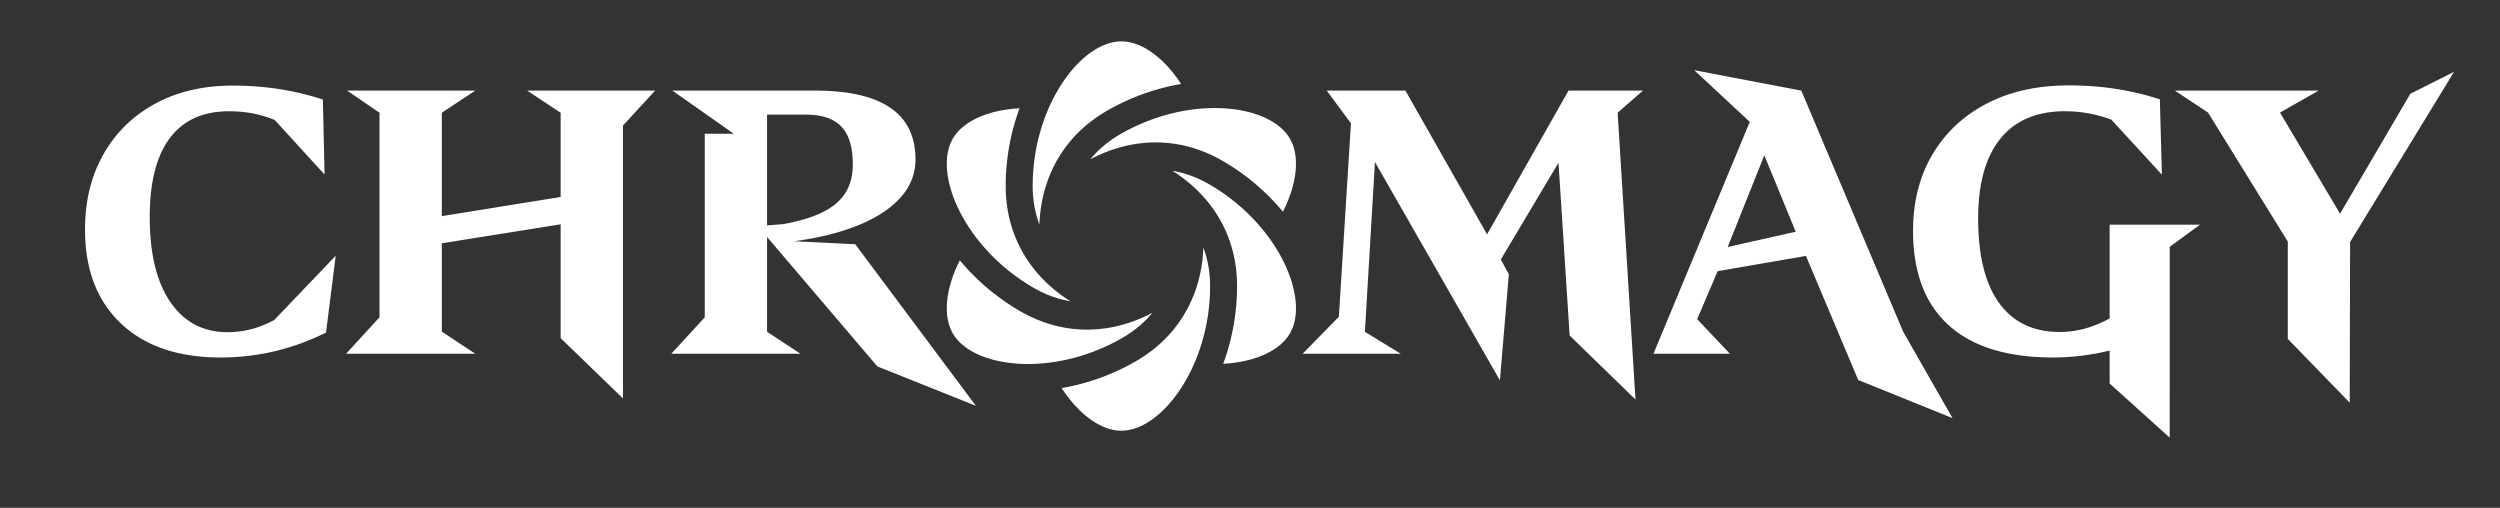
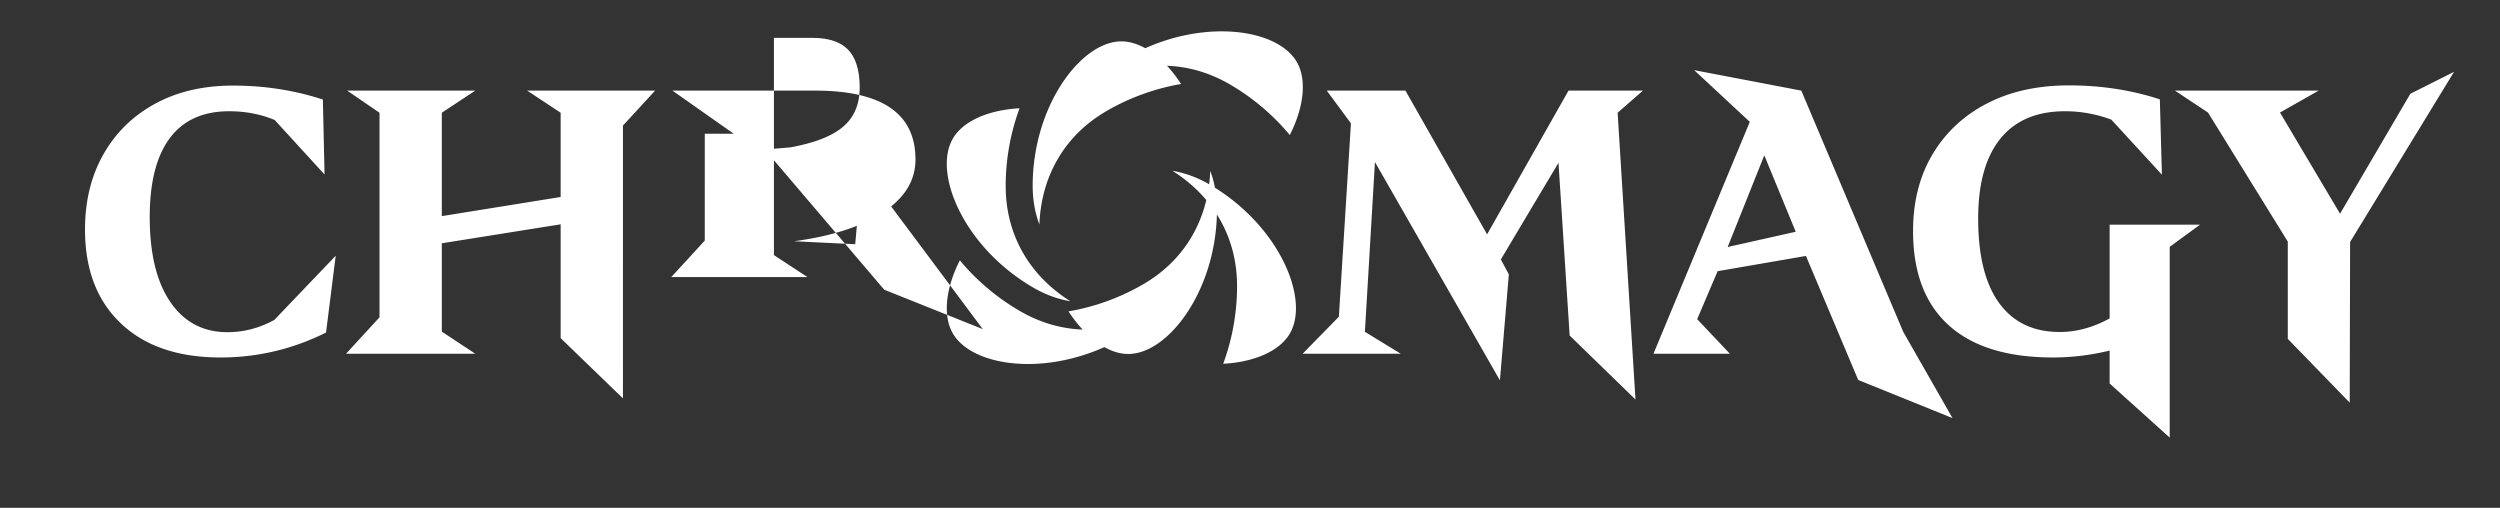
<svg xmlns="http://www.w3.org/2000/svg" xml:space="preserve" width="2048" height="416">
  <rect width="100%" height="100%" fill="#333333" stroke="none" />
-   <path fill="#FFF" d="m2010.357 58.84-85.16 139.395-.305 131.625-50.73-52.254V197.93l-65.355-105.727-27.117-17.977h117.762l-31.688 17.977 49.207 82.875 57.586-98.262 35.8-17.976zm-282.14 164.836v37.172c-13.508 7.415-27.117 11.121-40.828 11.121-21.633 0-38.188-7.896-49.664-23.689-11.479-15.792-17.215-38.872-17.215-69.241 0-28.641 6.068-50.45 18.205-65.432 12.135-14.979 29.783-22.471 52.939-22.471 13 0 25.645 2.285 37.934 6.855l41.438 45.094-1.676-61.699c-23.258-7.617-48.09-11.426-74.496-11.426-25.695 0-48.09 4.951-67.184 14.854-19.096 9.902-33.949 23.792-44.561 41.666-10.613 17.876-15.92 38.798-15.92 62.766 0 33.821 9.725 59.542 29.174 77.163 19.447 17.622 47.912 26.432 85.389 26.432 15.539 0 31.025-1.881 46.465-5.637v26.965l49.207 44.332V202.196l24.832-18.129h-74.039v39.609zm-169.102 48.141 40.371 70.688-77.238-31.23-42.809-101.613-72.363 12.492-16.758 39.305 26.812 28.336h-62.616l78.917-189.973-45.551-42.352 87.75 16.758 83.485 197.589zm-88.055-81.961-25.746-62.613-30.012 75.105 55.758-12.492zM1284.939 74.227l-66.727 117.762-.609-1.066-66.27-116.695h-64.441l19.805 26.812-9.902 158.438-29.707 30.316h80.438l-29.402-17.977 8.227-139.09 102.375 178.852 7.312-86.836-6.551-12.188 47.227-79.219 9.141 141.528 53.93 52.406-14.625-234.915 20.719-18.129h-60.94zM944.033 256.24a127.244 127.244 0 0 1-9.948 4.722c-15.228 6.421-30.871 9.459-46.495 9.027-17.955-.496-35.424-5.577-51.922-15.102-18.862-10.89-35.787-25.241-49.363-41.634-11.648 22.942-14.088 45.412-5.767 59.824 16.583 28.722 82.241 36.441 138.863 3.75 10.192-5.884 18.288-12.891 24.632-20.587zm-97.309-20.487c10.192 5.885 20.309 9.393 30.146 11.039-3.057-1.923-6.087-4-9.063-6.255-13.175-9.977-23.627-22.006-31.065-35.752-8.548-15.798-12.883-33.467-12.883-52.517 0-21.78 3.966-43.613 11.374-63.567-25.692 1.384-46.372 10.505-54.693 24.918-16.583 28.722 9.561 89.443 66.184 122.134zm5.631-62.827c2.053-16.398 7.244-31.464 15.43-44.779 9.407-15.302 22.542-27.89 39.04-37.415 18.862-10.89 39.753-18.372 60.738-21.933-14.044-21.559-32.284-34.906-48.926-34.906-33.166 0-72.679 53.002-72.679 118.384 0 11.769 2.02 22.284 5.513 31.626.136-3.61.42-7.273.884-10.977zm138.189-21.979c-10.192-5.885-20.309-9.393-30.146-11.039 3.057 1.923 6.087 4 9.063 6.255 13.175 9.977 23.627 22.006 31.065 35.752 8.548 15.798 12.883 33.467 12.883 52.517 0 21.78-3.966 43.613-11.374 63.567 25.692-1.384 46.372-10.505 54.693-24.918 16.583-28.722-9.562-89.443-66.184-122.134zm-5.629 62.837c-2.053 16.398-7.244 31.464-15.43 44.779-9.407 15.302-22.542 27.89-39.04 37.415-18.862 10.89-39.753 18.372-60.738 21.933 14.044 21.559 32.284 34.906 48.926 34.906 33.166 0 72.679-53.002 72.679-118.384 0-11.769-2.02-22.284-5.513-31.626-.135 3.61-.42 7.273-.884 10.977zm-67.048-103.912c-10.192 5.885-18.289 12.892-24.633 20.588a127.244 127.244 0 0 1 9.948-4.722c15.228-6.421 30.871-9.459 46.495-9.027 17.955.496 35.424 5.577 51.922 15.102 18.862 10.89 35.787 25.241 49.363 41.634 11.648-22.942 14.088-45.412 5.767-59.824-16.582-28.723-82.24-36.441-138.862-3.751zm-217.275 90.191 98.871 132.387-80.742-32.297-90.34-106.032v77.696l27.422 17.977H549.924l27.422-29.859V109.57h23.766l-50.273-35.344h116.848c54.844 0 82.266 18.791 82.266 56.367 0 11.681-4.037 22.04-12.111 31.078-8.074 9.041-19.526 16.605-34.354 22.699-14.83 6.094-32.502 10.512-53.016 13.254l50.12 2.439zm-59.109-16.454c19.904-3.554 34.403-9.19 43.494-16.91 9.088-7.717 13.635-18.381 13.635-31.992 0-14.116-3.123-24.451-9.369-31.002s-16.022-9.826-29.326-9.826h-31.535v90.797l13.101-1.067zM459.279 92.356v69.012l-97.348 15.691V92.356l27.422-18.129H284.389l26.508 18.129v167.579l-27.422 29.859h105.879l-27.422-18.129v-72.364l97.348-15.539v93.235l51.035 49.359V102.867l26.355-28.641H431.858l27.421 18.13zM186.338 272.122c-19.907 0-35.496-8.227-46.77-24.68s-16.91-39.659-16.91-69.622c0-28.436 5.484-49.993 16.453-64.67 10.969-14.675 27.167-22.014 48.598-22.014 13.406 0 25.846 2.388 37.324 7.16l40.828 44.637-1.371-61.395c-23.259-7.617-47.786-11.426-73.582-11.426-24.375 0-45.653 4.951-63.832 14.854-18.181 9.902-32.297 23.716-42.352 41.438-10.055 17.724-15.082 38.265-15.082 61.623 0 32.705 9.8 58.348 29.402 76.934 19.6 18.586 46.819 27.879 81.656 27.879 30.264 0 59.057-6.804 86.379-20.414l7.922-62.918-50.273 52.559c-12.187 6.703-24.984 10.055-38.39 10.055z" />
+   <path fill="#FFF" d="m2010.357 58.84-85.16 139.395-.305 131.625-50.73-52.254V197.93l-65.355-105.727-27.117-17.977h117.762l-31.688 17.977 49.207 82.875 57.586-98.262 35.8-17.976zm-282.14 164.836v37.172c-13.508 7.415-27.117 11.121-40.828 11.121-21.633 0-38.188-7.896-49.664-23.689-11.479-15.792-17.215-38.872-17.215-69.241 0-28.641 6.068-50.45 18.205-65.432 12.135-14.979 29.783-22.471 52.939-22.471 13 0 25.645 2.285 37.934 6.855l41.438 45.094-1.676-61.699c-23.258-7.617-48.09-11.426-74.496-11.426-25.695 0-48.09 4.951-67.184 14.854-19.096 9.902-33.949 23.792-44.561 41.666-10.613 17.876-15.92 38.798-15.92 62.766 0 33.821 9.725 59.542 29.174 77.163 19.447 17.622 47.912 26.432 85.389 26.432 15.539 0 31.025-1.881 46.465-5.637v26.965l49.207 44.332V202.196l24.832-18.129h-74.039v39.609zm-169.102 48.141 40.371 70.688-77.238-31.23-42.809-101.613-72.363 12.492-16.758 39.305 26.812 28.336h-62.616l78.917-189.973-45.551-42.352 87.75 16.758 83.485 197.589zm-88.055-81.961-25.746-62.613-30.012 75.105 55.758-12.492zM1284.939 74.227l-66.727 117.762-.609-1.066-66.27-116.695h-64.441l19.805 26.812-9.902 158.438-29.707 30.316h80.438l-29.402-17.977 8.227-139.09 102.375 178.852 7.312-86.836-6.551-12.188 47.227-79.219 9.141 141.528 53.93 52.406-14.625-234.915 20.719-18.129h-60.94zM944.033 256.24a127.244 127.244 0 0 1-9.948 4.722c-15.228 6.421-30.871 9.459-46.495 9.027-17.955-.496-35.424-5.577-51.922-15.102-18.862-10.89-35.787-25.241-49.363-41.634-11.648 22.942-14.088 45.412-5.767 59.824 16.583 28.722 82.241 36.441 138.863 3.75 10.192-5.884 18.288-12.891 24.632-20.587zm-97.309-20.487c10.192 5.885 20.309 9.393 30.146 11.039-3.057-1.923-6.087-4-9.063-6.255-13.175-9.977-23.627-22.006-31.065-35.752-8.548-15.798-12.883-33.467-12.883-52.517 0-21.78 3.966-43.613 11.374-63.567-25.692 1.384-46.372 10.505-54.693 24.918-16.583 28.722 9.561 89.443 66.184 122.134zm5.631-62.827c2.053-16.398 7.244-31.464 15.43-44.779 9.407-15.302 22.542-27.89 39.04-37.415 18.862-10.89 39.753-18.372 60.738-21.933-14.044-21.559-32.284-34.906-48.926-34.906-33.166 0-72.679 53.002-72.679 118.384 0 11.769 2.02 22.284 5.513 31.626.136-3.61.42-7.273.884-10.977zm138.189-21.979c-10.192-5.885-20.309-9.393-30.146-11.039 3.057 1.923 6.087 4 9.063 6.255 13.175 9.977 23.627 22.006 31.065 35.752 8.548 15.798 12.883 33.467 12.883 52.517 0 21.78-3.966 43.613-11.374 63.567 25.692-1.384 46.372-10.505 54.693-24.918 16.583-28.722-9.562-89.443-66.184-122.134zc-2.053 16.398-7.244 31.464-15.43 44.779-9.407 15.302-22.542 27.89-39.04 37.415-18.862 10.89-39.753 18.372-60.738 21.933 14.044 21.559 32.284 34.906 48.926 34.906 33.166 0 72.679-53.002 72.679-118.384 0-11.769-2.02-22.284-5.513-31.626-.135 3.61-.42 7.273-.884 10.977zm-67.048-103.912c-10.192 5.885-18.289 12.892-24.633 20.588a127.244 127.244 0 0 1 9.948-4.722c15.228-6.421 30.871-9.459 46.495-9.027 17.955.496 35.424 5.577 51.922 15.102 18.862 10.89 35.787 25.241 49.363 41.634 11.648-22.942 14.088-45.412 5.767-59.824-16.582-28.723-82.24-36.441-138.862-3.751zm-217.275 90.191 98.871 132.387-80.742-32.297-90.34-106.032v77.696l27.422 17.977H549.924l27.422-29.859V109.57h23.766l-50.273-35.344h116.848c54.844 0 82.266 18.791 82.266 56.367 0 11.681-4.037 22.04-12.111 31.078-8.074 9.041-19.526 16.605-34.354 22.699-14.83 6.094-32.502 10.512-53.016 13.254l50.12 2.439zm-59.109-16.454c19.904-3.554 34.403-9.19 43.494-16.91 9.088-7.717 13.635-18.381 13.635-31.992 0-14.116-3.123-24.451-9.369-31.002s-16.022-9.826-29.326-9.826h-31.535v90.797l13.101-1.067zM459.279 92.356v69.012l-97.348 15.691V92.356l27.422-18.129H284.389l26.508 18.129v167.579l-27.422 29.859h105.879l-27.422-18.129v-72.364l97.348-15.539v93.235l51.035 49.359V102.867l26.355-28.641H431.858l27.421 18.13zM186.338 272.122c-19.907 0-35.496-8.227-46.77-24.68s-16.91-39.659-16.91-69.622c0-28.436 5.484-49.993 16.453-64.67 10.969-14.675 27.167-22.014 48.598-22.014 13.406 0 25.846 2.388 37.324 7.16l40.828 44.637-1.371-61.395c-23.259-7.617-47.786-11.426-73.582-11.426-24.375 0-45.653 4.951-63.832 14.854-18.181 9.902-32.297 23.716-42.352 41.438-10.055 17.724-15.082 38.265-15.082 61.623 0 32.705 9.8 58.348 29.402 76.934 19.6 18.586 46.819 27.879 81.656 27.879 30.264 0 59.057-6.804 86.379-20.414l7.922-62.918-50.273 52.559c-12.187 6.703-24.984 10.055-38.39 10.055z" />
</svg>